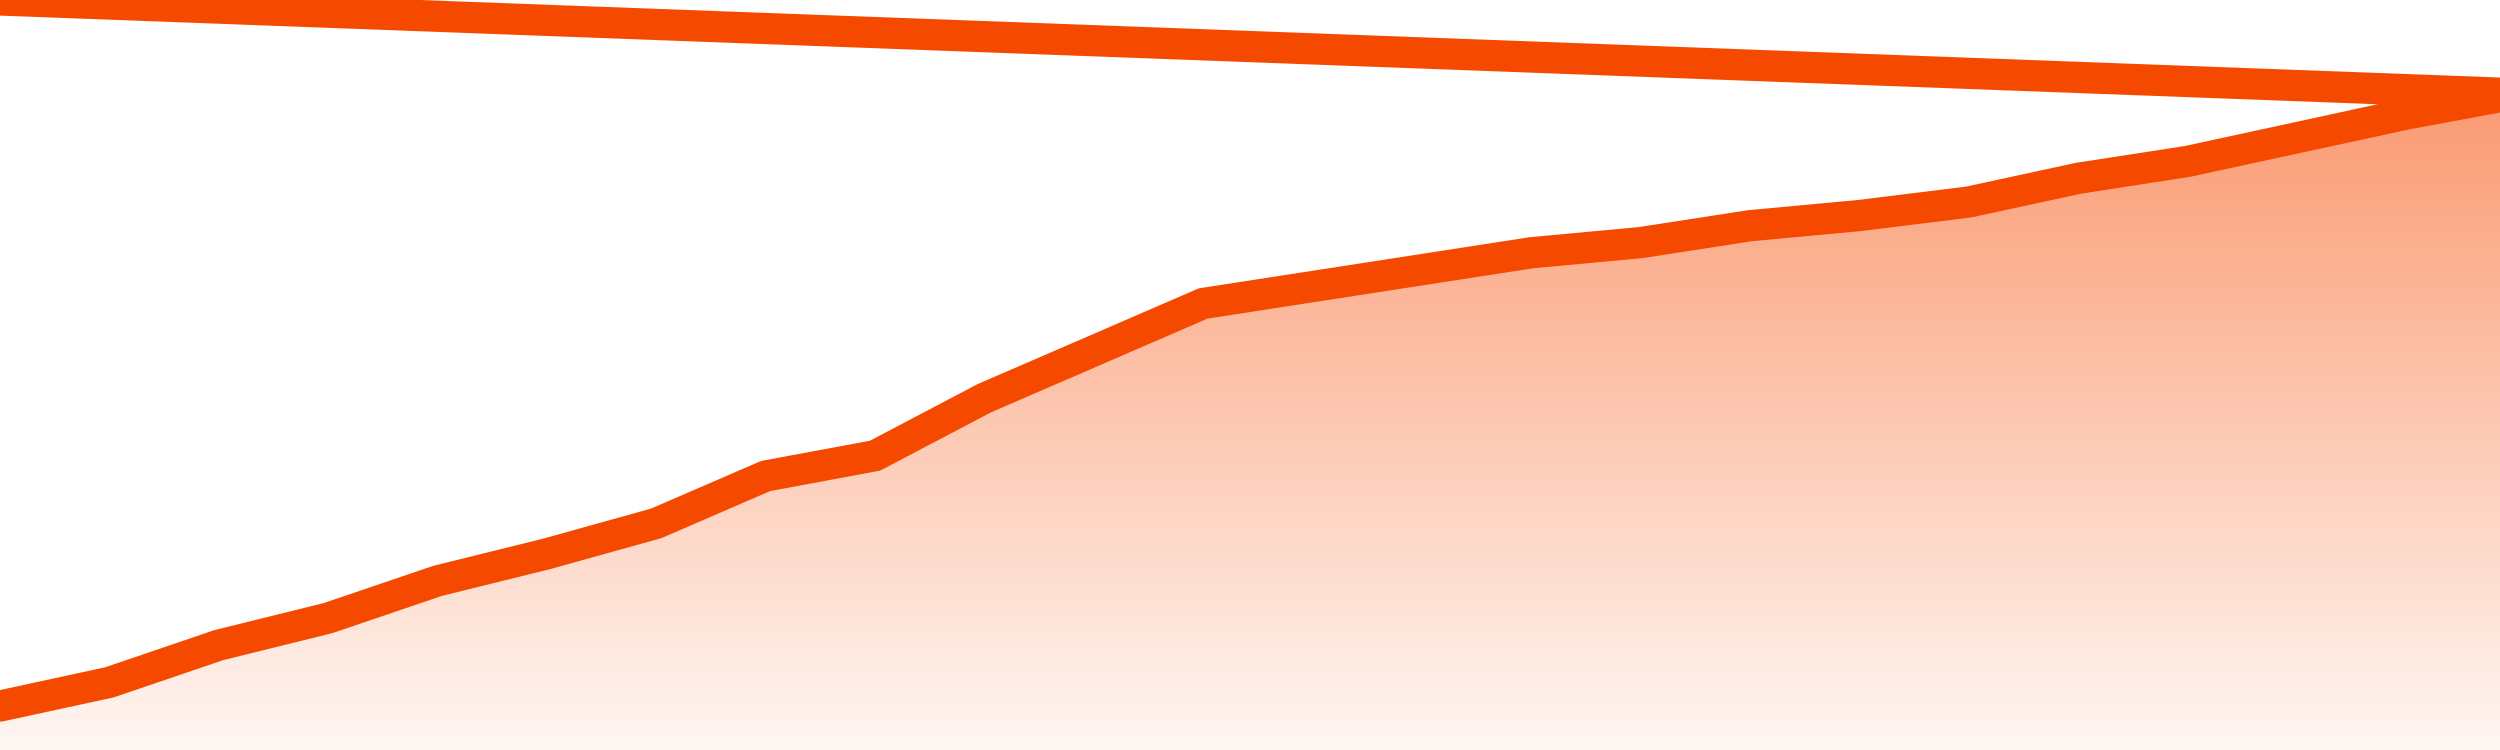
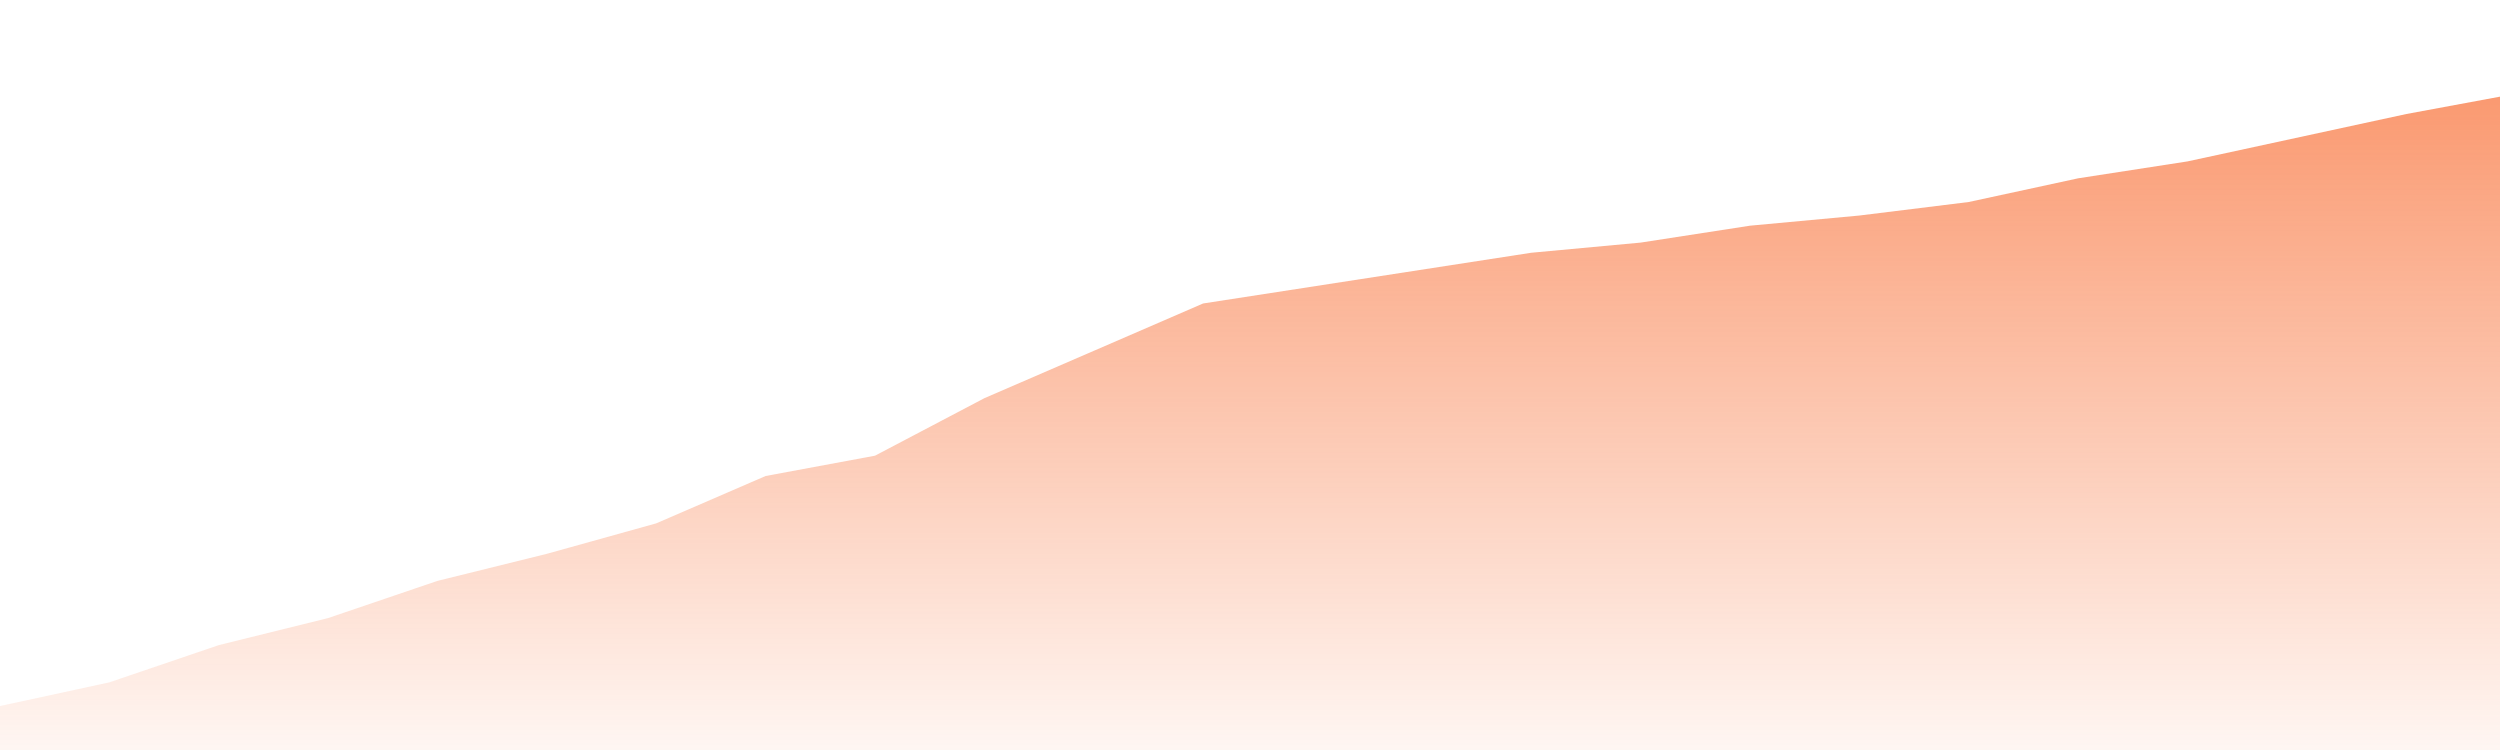
<svg xmlns="http://www.w3.org/2000/svg" version="1.1" width="80" height="24" viewBox="0 0 80 24">
  <defs>
    <linearGradient x1=".5" x2=".5" y2="1" id="gradient">
      <stop offset="0" stop-color="#F64900" />
      <stop offset="1" stop-color="#f64900" stop-opacity="0" />
    </linearGradient>
  </defs>
  <path fill="url(#gradient)" fill-opacity="0.56" stroke="none" d="M 0,26 0.0,22.593 3.5,21.835 7.0,20.644 10.5,19.778 14.0,18.588 17.5,17.722 21.0,16.747 24.5,15.232 28.0,14.582 31.5,12.742 35.0,11.227 38.5,9.711 42.0,9.17 45.5,8.629 49.0,8.088 52.5,7.763 56.0,7.222 59.5,6.897 63.0,6.464 66.5,5.706 70.0,5.165 73.5,4.407 77.0,3.649 80.5,3.0 82,26 Z" />
-   <path fill="none" stroke="#F64900" stroke-width="1" stroke-linejoin="round" stroke-linecap="round" d="M 0.0,22.593 3.5,21.835 7.0,20.644 10.5,19.778 14.0,18.588 17.5,17.722 21.0,16.747 24.5,15.232 28.0,14.582 31.5,12.742 35.0,11.227 38.5,9.711 42.0,9.17 45.5,8.629 49.0,8.088 52.5,7.763 56.0,7.222 59.5,6.897 63.0,6.464 66.5,5.706 70.0,5.165 73.5,4.407 77.0,3.649 80.5,3.0.join(' ') }" />
</svg>